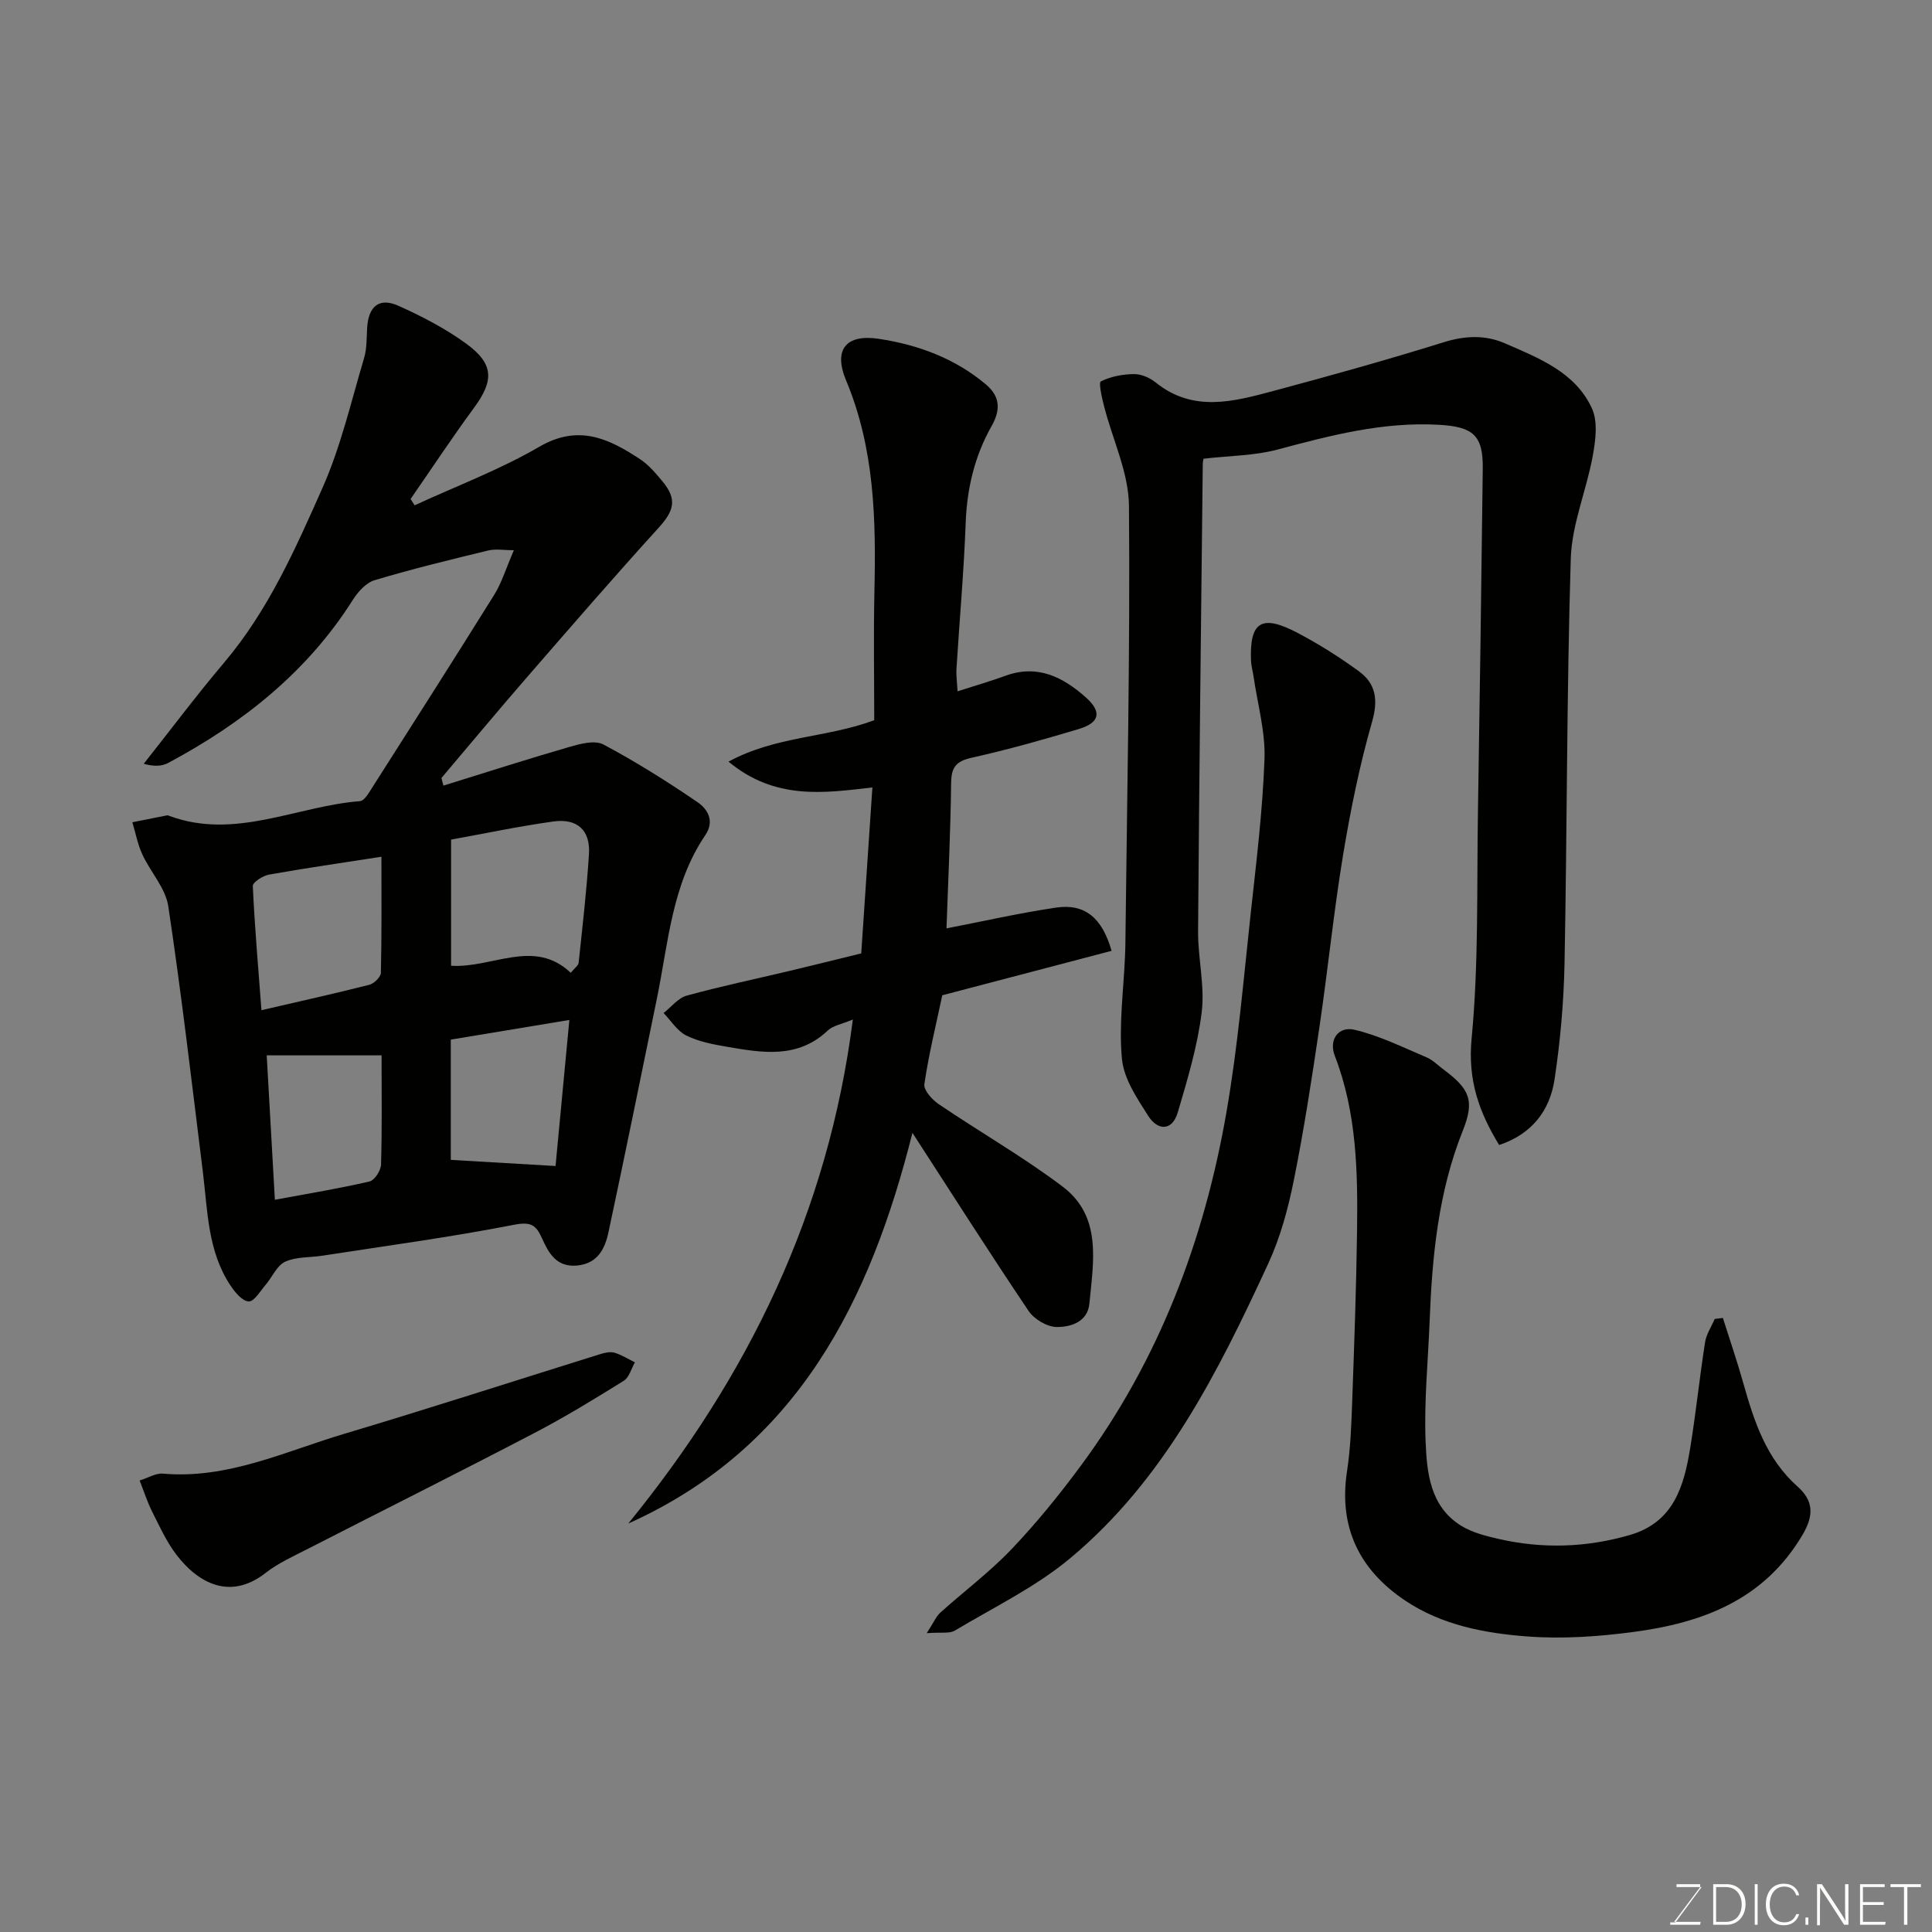
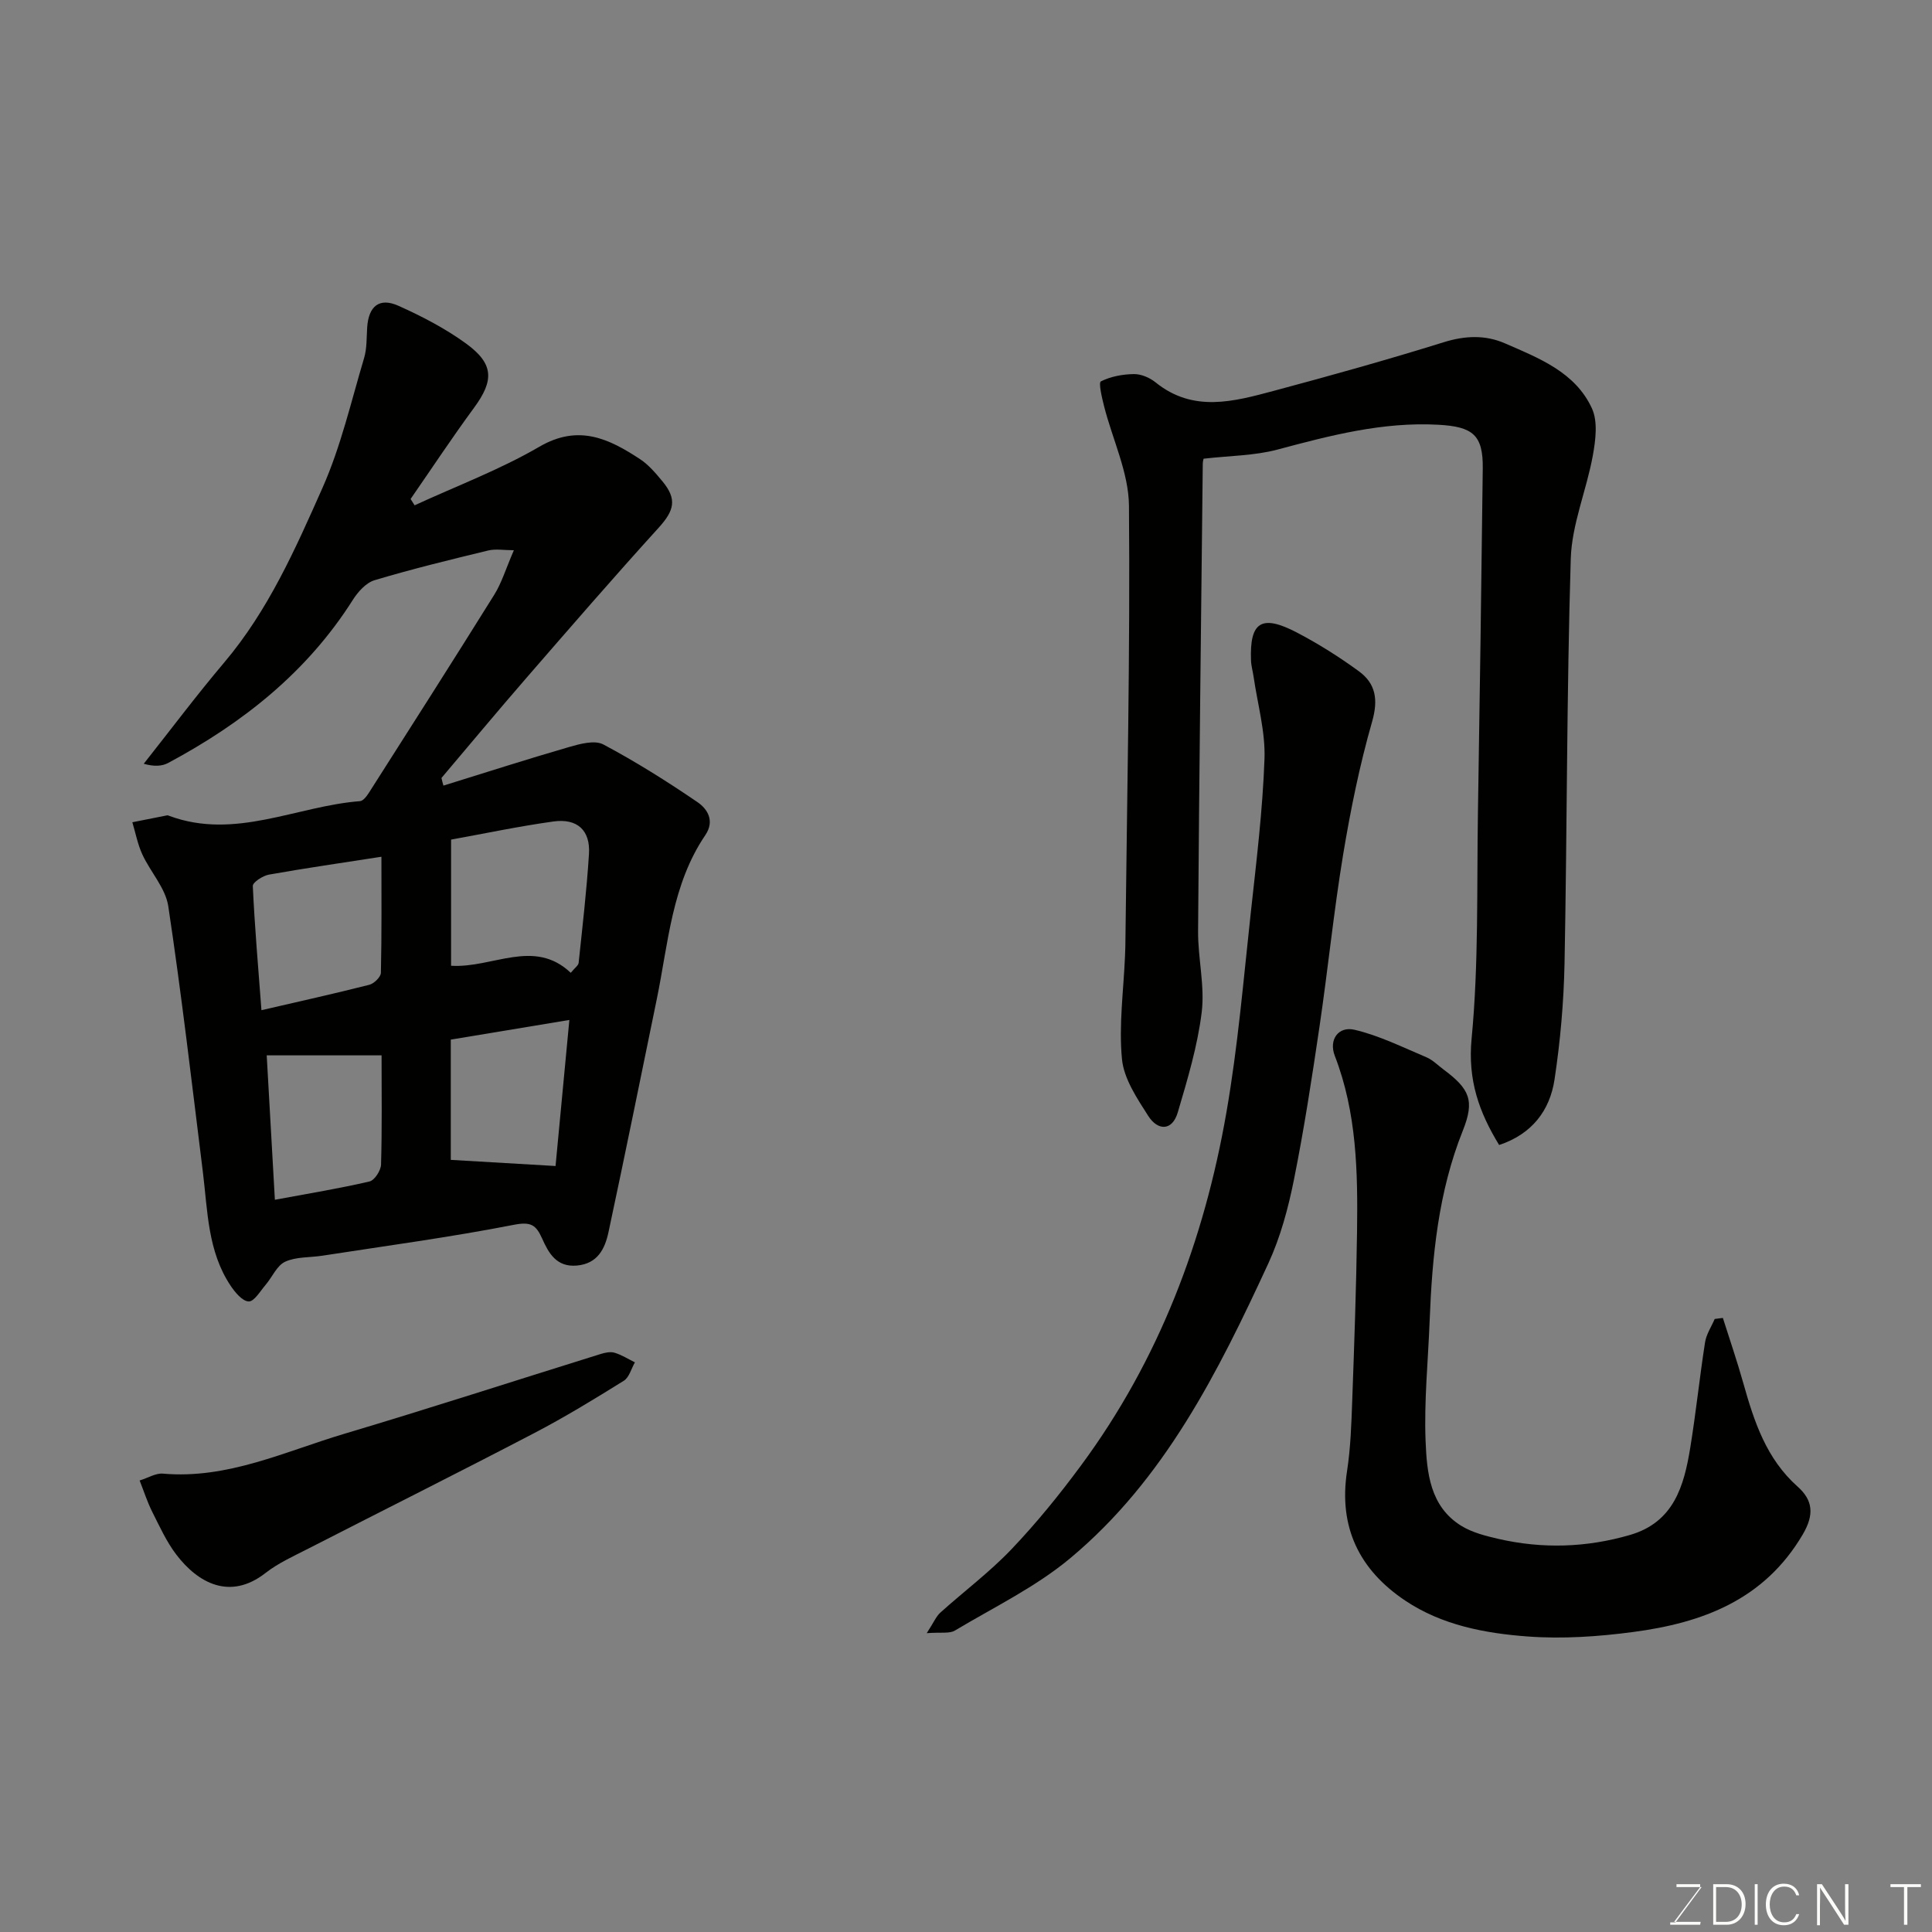
<svg xmlns="http://www.w3.org/2000/svg" enable-background="new 0 0 400 400" viewBox="0 0 400 400">
  <rect x="0" y="0" width="400" height="400" fill="#808080" stroke="none" />
  <path d="m91.81 162.65c8.66-2.68 17.28-5.46 25.99-7.98 2.28-.66 5.32-1.49 7.11-.54 6.72 3.57 13.2 7.65 19.49 11.94 2.07 1.41 3.63 3.87 1.63 6.83-6.94 10.23-7.66 22.32-10.04 33.91-3.31 16.11-6.57 32.22-10.01 48.3-.74 3.45-2.25 6.53-6.56 6.91-4.23.37-5.85-2.62-7.19-5.62-1.26-2.81-2.33-3.5-5.83-2.82-13.14 2.57-26.43 4.35-39.67 6.4-2.59.4-5.43.2-7.7 1.25-1.72.8-2.67 3.19-4.05 4.8-1.1 1.28-2.36 3.46-3.49 3.42-1.3-.04-2.83-1.88-3.76-3.28-4.75-7.13-4.73-15.46-5.73-23.54-2.28-18.35-4.41-36.73-7.16-55.01-.57-3.76-3.7-7.09-5.38-10.74-.96-2.09-1.39-4.42-2.06-6.64 2.4-.48 4.8-.96 7.2-1.43.15-.03.32.07.48.12 13.61 5.02 26.3-2.04 39.45-3.06.69-.05 1.44-1.09 1.91-1.83 8.67-13.61 17.36-27.22 25.9-40.92 1.53-2.46 2.38-5.34 4.05-9.2-2.04 0-3.75-.32-5.3.05-7.89 1.91-15.78 3.83-23.55 6.16-1.77.53-3.45 2.42-4.51 4.1-9.48 14.97-22.83 25.5-38.21 33.73-1.31.7-2.95.77-5.06.17 5.55-7.01 10.91-14.17 16.68-20.99 9.11-10.77 14.73-23.52 20.34-36.16 3.79-8.54 5.91-17.83 8.6-26.84.6-2.01.5-4.23.64-6.36.29-4.38 2.51-6.24 6.45-4.48 4.87 2.18 9.7 4.69 14 7.81 5.82 4.23 5.83 7.66 1.67 13.32-4.54 6.18-8.77 12.58-13.13 18.88.28.44.55.87.83 1.31 8.64-3.99 17.64-7.36 25.83-12.13 8.11-4.72 14.4-1.67 20.87 2.59 1.77 1.17 3.22 2.9 4.6 4.56 3.08 3.71 2.47 6.05-.78 9.63-9.3 10.24-18.36 20.7-27.43 31.15-5.92 6.82-11.69 13.76-17.53 20.65.11.55.26 1.06.41 1.58zm26.36 38.76c.86-1.05 1.57-1.52 1.63-2.06.79-7.51 1.67-15.02 2.14-22.55.31-4.89-2.42-7.41-7.37-6.72-7.19 1-14.31 2.51-21.18 3.75v26.12c8.63.53 17.15-5.76 24.78 1.46zm-64.04 7.74c7.8-1.81 15.09-3.42 22.33-5.26.98-.25 2.38-1.61 2.4-2.48.18-8.06.11-16.12.11-24.03-8.18 1.27-15.76 2.36-23.29 3.7-1.27.23-3.38 1.6-3.34 2.36.39 8.49 1.13 16.95 1.79 25.71zm63.75 2.02c-8.72 1.45-16.68 2.77-24.55 4.07v24.9c7.39.43 14.42.85 21.69 1.27.88-9.31 1.86-19.67 2.86-30.24zm-38.88 7.33c-8.19 0-15.81 0-23.78 0 .55 9.69 1.11 19.55 1.69 29.9 7.16-1.33 13.42-2.35 19.59-3.79 1.05-.24 2.35-2.26 2.39-3.49.22-7.46.11-14.93.11-22.62z" fill="#010100" />
-   <path d="m130.08 315.43c24.79-30.44 41.4-64.33 46.49-104.35-2.33.98-4.11 1.25-5.18 2.27-6.24 5.91-13.58 4.63-20.88 3.37-2.87-.49-5.85-1.05-8.41-2.32-1.88-.93-3.16-3.06-4.71-4.66 1.58-1.24 2.99-3.1 4.77-3.6 7.05-1.94 14.22-3.44 21.33-5.13 4.73-1.13 9.44-2.3 14.82-3.62.75-11.18 1.51-22.49 2.31-34.36-10 1.16-20.13 2.67-29.79-5.34 9.86-5.35 20.24-4.88 30.17-8.58 0-8.44-.16-17.56.04-26.69.33-14.87.04-29.54-5.87-43.67-2.67-6.37-.02-9.63 6.78-8.6 8.07 1.22 15.77 4.03 22.2 9.47 3.04 2.57 2.96 5.39 1.14 8.61-3.52 6.22-5.09 12.91-5.36 20.09-.37 10.05-1.28 20.07-1.9 30.11-.09 1.44.13 2.89.22 4.7 3.58-1.15 6.82-2.09 9.98-3.24 6.6-2.39 11.86.3 16.56 4.48 3.41 3.03 2.91 5.27-1.48 6.58-7.32 2.19-14.68 4.27-22.13 5.93-3.23.72-4.22 1.95-4.26 5.22-.12 10.16-.62 20.31-.96 30.11 7.16-1.38 14.87-3.14 22.68-4.3 5.92-.88 9.54 2.07 11.5 8.95-11.88 3.12-23.76 6.24-35.05 9.2-1.34 6.31-2.82 12.31-3.71 18.4-.18 1.24 1.61 3.23 2.98 4.15 8.49 5.76 17.45 10.88 25.63 17.05 8.23 6.21 6.37 15.57 5.56 24.22-.36 3.8-3.85 4.89-6.78 4.86-1.99-.02-4.66-1.61-5.81-3.32-8.1-12.03-15.88-24.27-24.05-36.88-8.72 34.74-23.74 65.12-58.83 80.89z" fill="#010100" />
  <path d="m249.19 94.97c-.02.09-.16.57-.17 1.06-.35 32.26-.74 64.51-.97 96.77-.04 5.6 1.42 11.3.75 16.77-.86 7.01-2.94 13.91-4.95 20.72-1.16 3.95-4.16 3.81-6.11.76-2.33-3.65-5.06-7.7-5.45-11.79-.67-7.01.33-14.17.63-21.27.03-.67.06-1.33.07-2 .34-30.42 1.01-60.85.75-91.27-.06-6.9-3.42-13.75-5.16-20.65-.44-1.73-1.17-4.85-.65-5.11 2.04-1.02 4.51-1.48 6.83-1.51 1.5-.02 3.28.74 4.48 1.71 7.81 6.32 16.22 3.97 24.52 1.75 11.77-3.15 23.51-6.43 35.13-10.05 4.42-1.38 8.61-1.55 12.68.22 7.04 3.07 14.57 5.96 18.02 13.47 1.26 2.74.76 6.6.18 9.8-1.3 7.16-4.34 14.18-4.56 21.32-.85 27.91-.75 55.84-1.29 83.76-.16 8.04-.87 16.12-2.07 24.06-.97 6.42-4.66 11.31-11.47 13.57-4.16-6.81-6.52-13.43-5.7-22.02 1.48-15.49 1.06-31.16 1.31-46.75.39-23.76.71-47.52 1-71.28.09-6.95-2.05-8.68-9.2-9.07-11.52-.63-22.39 2.22-33.34 5.15-4.74 1.26-9.81 1.25-15.26 1.88z" fill="#010100" />
  <path d="m356.7 272.86c1.43 4.52 2.97 9 4.25 13.56 2.23 7.93 4.75 15.6 11.22 21.36 3.12 2.78 3.54 5.72 1.06 9.93-7.98 13.55-20.77 18.29-35.12 20.18-7.18.95-14.55 1.46-21.75.93-8.89-.65-17.84-2.34-25.45-7.45-9.46-6.34-13.81-15.17-12.02-26.79.75-4.87.9-9.84 1.08-14.78.42-11.59.83-23.18.99-34.77.17-12.33-.04-24.63-4.6-36.42-1.31-3.38.77-6.18 4.06-5.41 5.12 1.19 9.97 3.62 14.87 5.68 1.32.55 2.4 1.67 3.58 2.55 5.43 4.04 6.48 6.43 3.99 12.66-5.08 12.7-6.35 25.98-6.87 39.43-.32 8.26-1.16 16.54-.84 24.77.26 6.55.88 13.6 7.4 17.62 2.26 1.39 5.04 2.09 7.68 2.7 9.12 2.09 18.21 1.81 27.23-.81 9.09-2.64 11.2-10.14 12.49-18.07 1.18-7.24 1.93-14.55 3.06-21.8.26-1.68 1.31-3.24 2-4.85.57-.08 1.13-.15 1.69-.22z" fill="#010100" />
  <path d="m191.87 338.13c1.45-2.23 1.94-3.46 2.81-4.25 4.89-4.4 10.21-8.38 14.73-13.12 5.19-5.45 9.97-11.34 14.44-17.4 16.09-21.79 25.44-46.5 30.05-72.96 2.39-13.68 3.55-27.59 5.06-41.41 1.16-10.61 2.46-21.23 2.84-31.87.2-5.62-1.43-11.31-2.25-16.97-.16-1.13-.5-2.25-.54-3.39-.31-8.01 2.15-9.63 9.48-5.81 4.46 2.33 8.77 5.05 12.84 8.02 3.51 2.56 4.05 5.89 2.75 10.44-2.59 9.03-4.47 18.31-6.01 27.59-1.94 11.77-3.13 23.67-4.87 35.47-1.57 10.65-3.2 21.3-5.32 31.85-1.18 5.87-2.78 11.81-5.27 17.22-10.41 22.53-21.53 44.81-41.04 61.08-7.16 5.97-15.81 10.15-23.89 14.98-1.11.66-2.84.3-5.81.53z" fill="#010100" />
  <path d="m28.91 306.52c1.77-.55 3.34-1.55 4.82-1.42 13.4 1.18 25.27-4.59 37.56-8.25 17.74-5.29 35.36-11.01 53.04-16.51.92-.29 2.04-.53 2.91-.27 1.47.44 2.81 1.3 4.21 1.99-.75 1.3-1.18 3.12-2.31 3.82-6.08 3.78-12.21 7.53-18.56 10.84-15.5 8.09-31.14 15.91-46.7 23.88-3.04 1.56-6.25 2.99-8.91 5.07-7.35 5.74-13.98 2.06-18.44-3.77-2.06-2.69-3.49-5.88-5.03-8.93-1.01-2.02-1.7-4.19-2.59-6.45z" fill="#010100" />
  <g fill="#fbfcfa">
    <path d="m346.9 398 5.4-7.3h-5.2v-.6h4.9v.6l-5.4 7.2h5.5l-.1.6h-6.2v-.5z" />
    <path d="m354.7 390.1h2.8c2.3 0 3.9 1.6 3.9 4.1s-1.6 4.3-3.9 4.3h-2.8zm.6 7.8h2c2.2 0 3.3-1.6 3.3-3.6 0-1.8-1-3.6-3.3-3.6h-2z" />
    <path d="m363.9 390.1v8.4h-.6v-8.4z" />
    <path d="m372.5 396.3c-.4 1.3-1.4 2.3-3.2 2.3-2.4 0-3.7-1.9-3.7-4.3 0-2.3 1.2-4.3 3.7-4.3 1.8 0 2.9 1 3.2 2.4h-.6c-.4-1.1-1.1-1.8-2.5-1.8-2.1 0-3 1.9-3 3.7s.9 3.7 3 3.7c1.4 0 2.1-.7 2.5-1.7z" />
-     <path d="m373.8 398.5v-1.5h.6v1.5z" />
    <path d="m376.2 398.5v-8.4h1c1.3 2 4.4 6.6 4.9 7.6-.1-1.2-.1-2.4-.1-3.8v-3.8h.7v8.4h-.9c-1.2-1.9-4.4-6.8-5-7.7.1 1.1 0 2.3 0 3.9v3.9h-.6z" />
-     <path d="m390 394.4h-4.3v3.5h4.7l-.1.6h-5.2v-8.4h5.1v.6h-4.5v3.1h4.3z" />
    <path d="m394.2 390.7h-2.8v-.6h6.3v.6h-2.8v7.8h-.7z" />
  </g>
</svg>